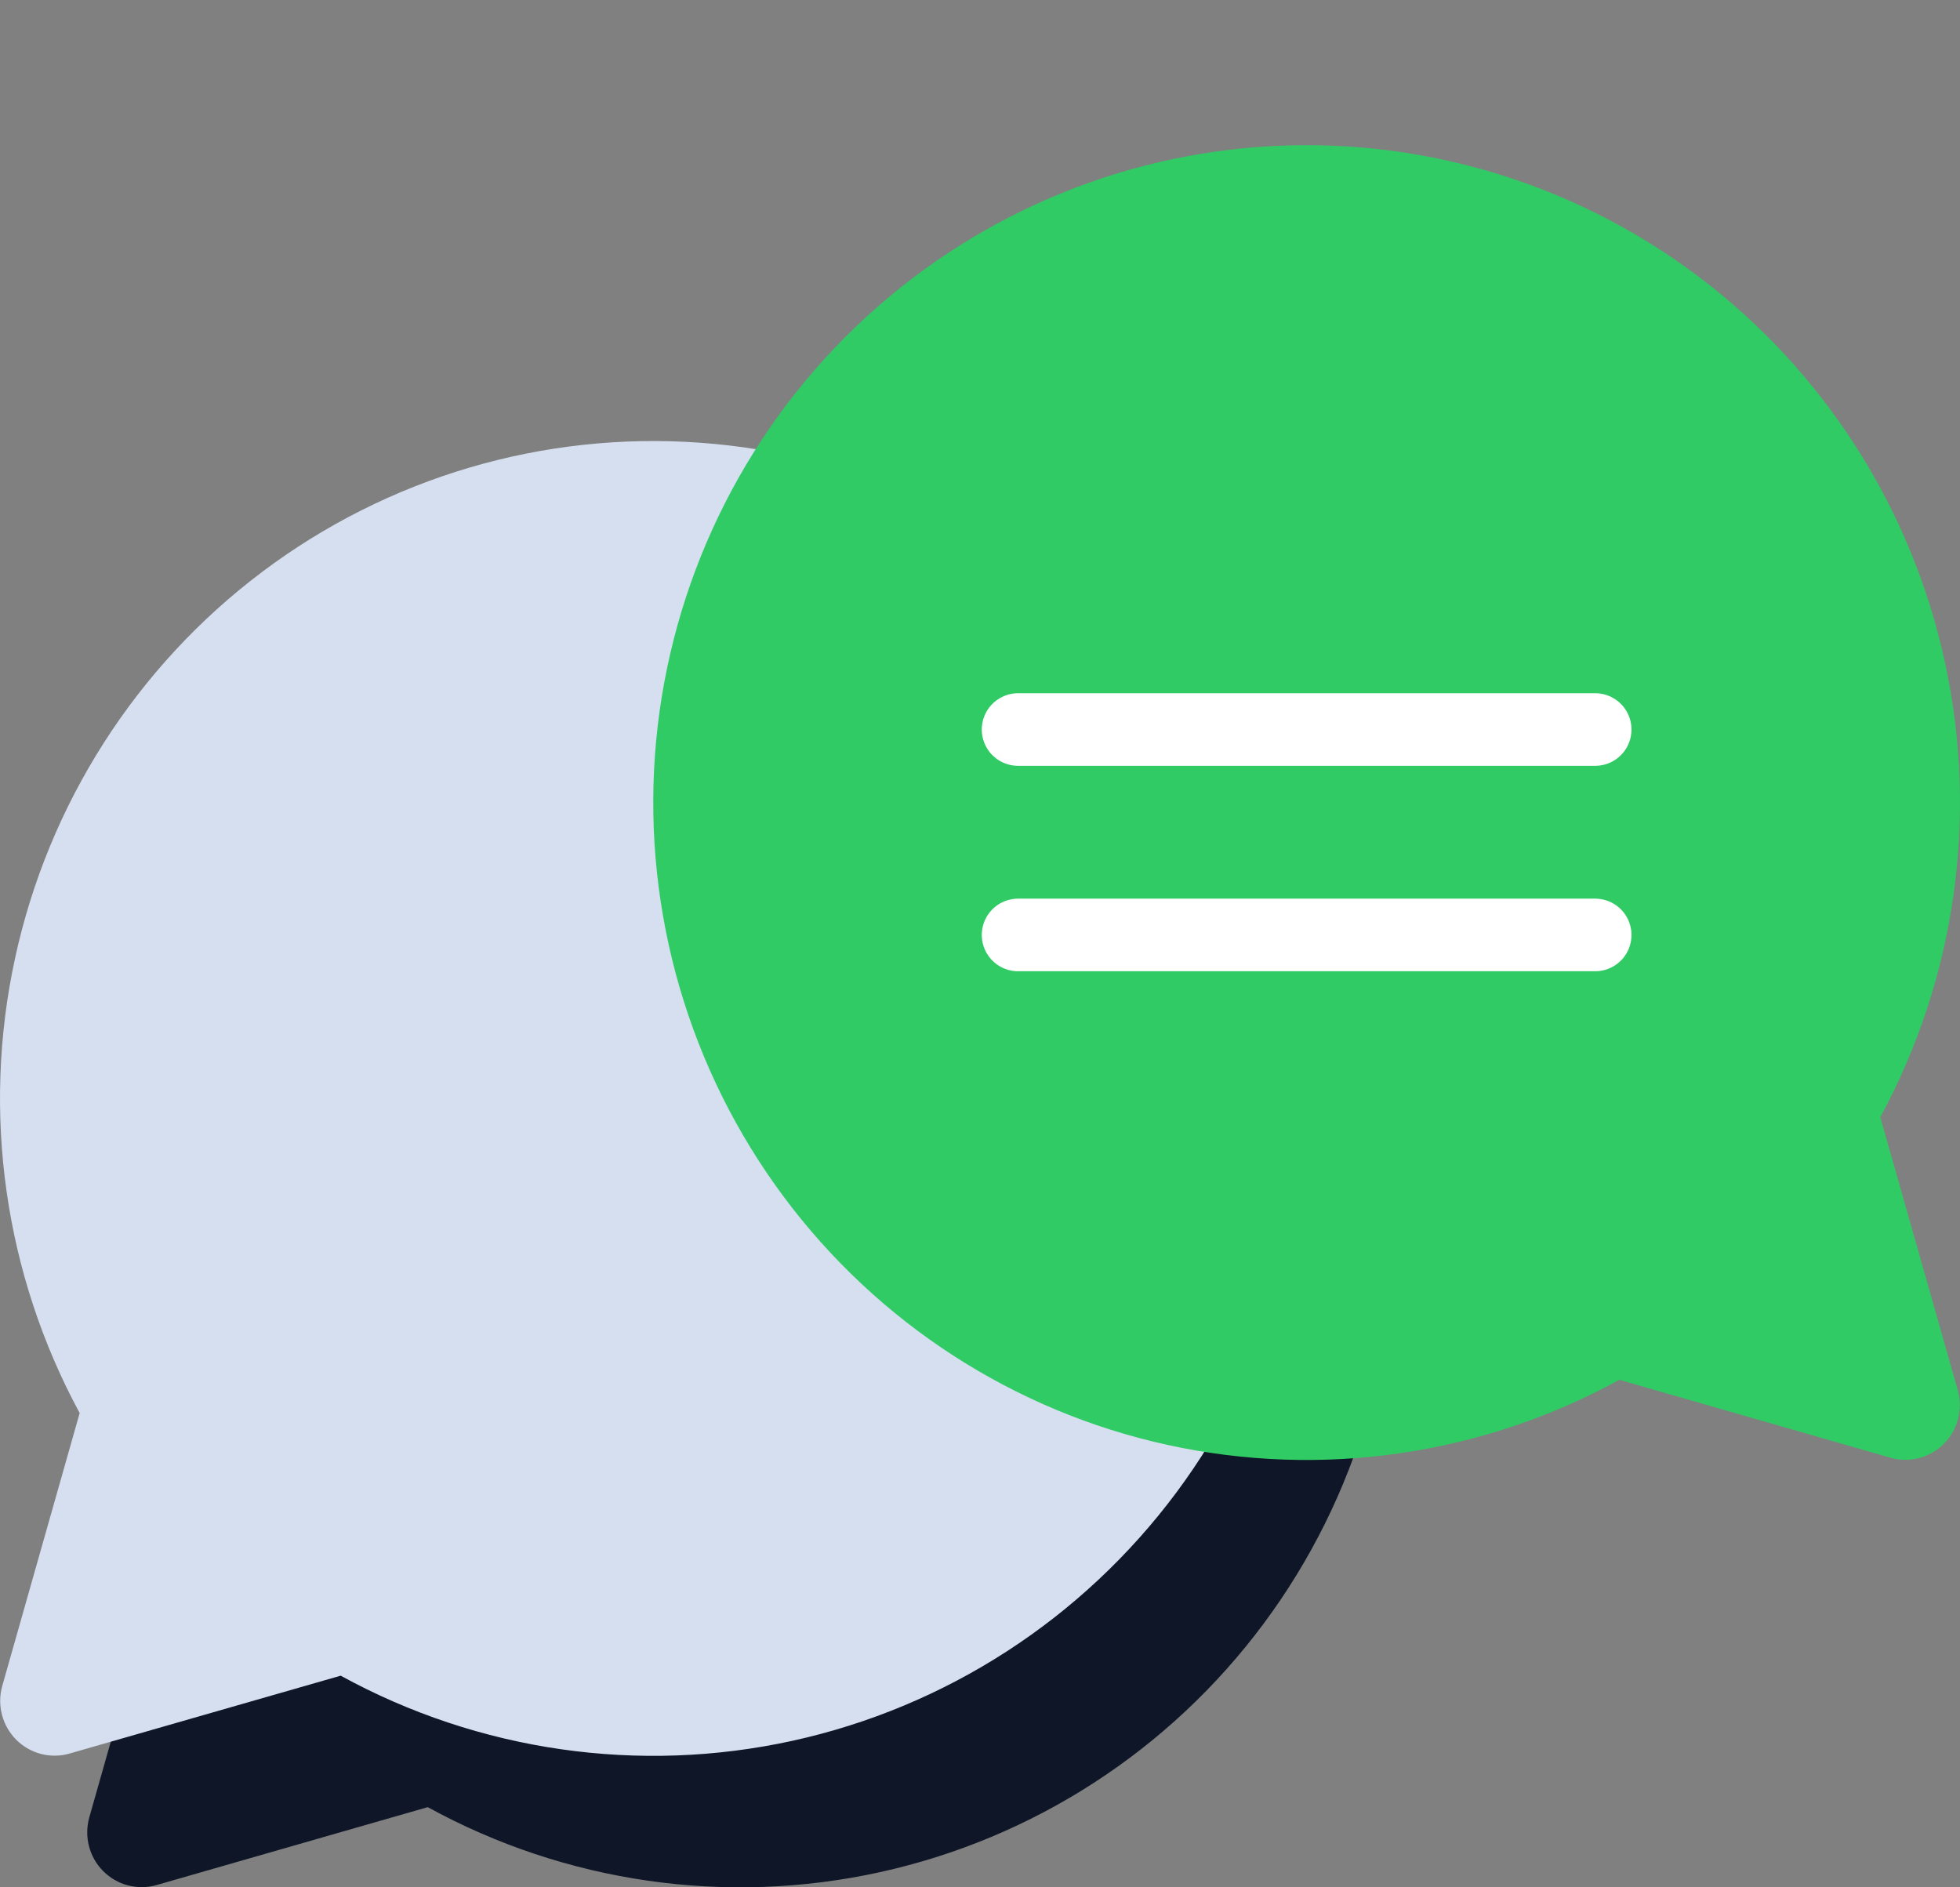
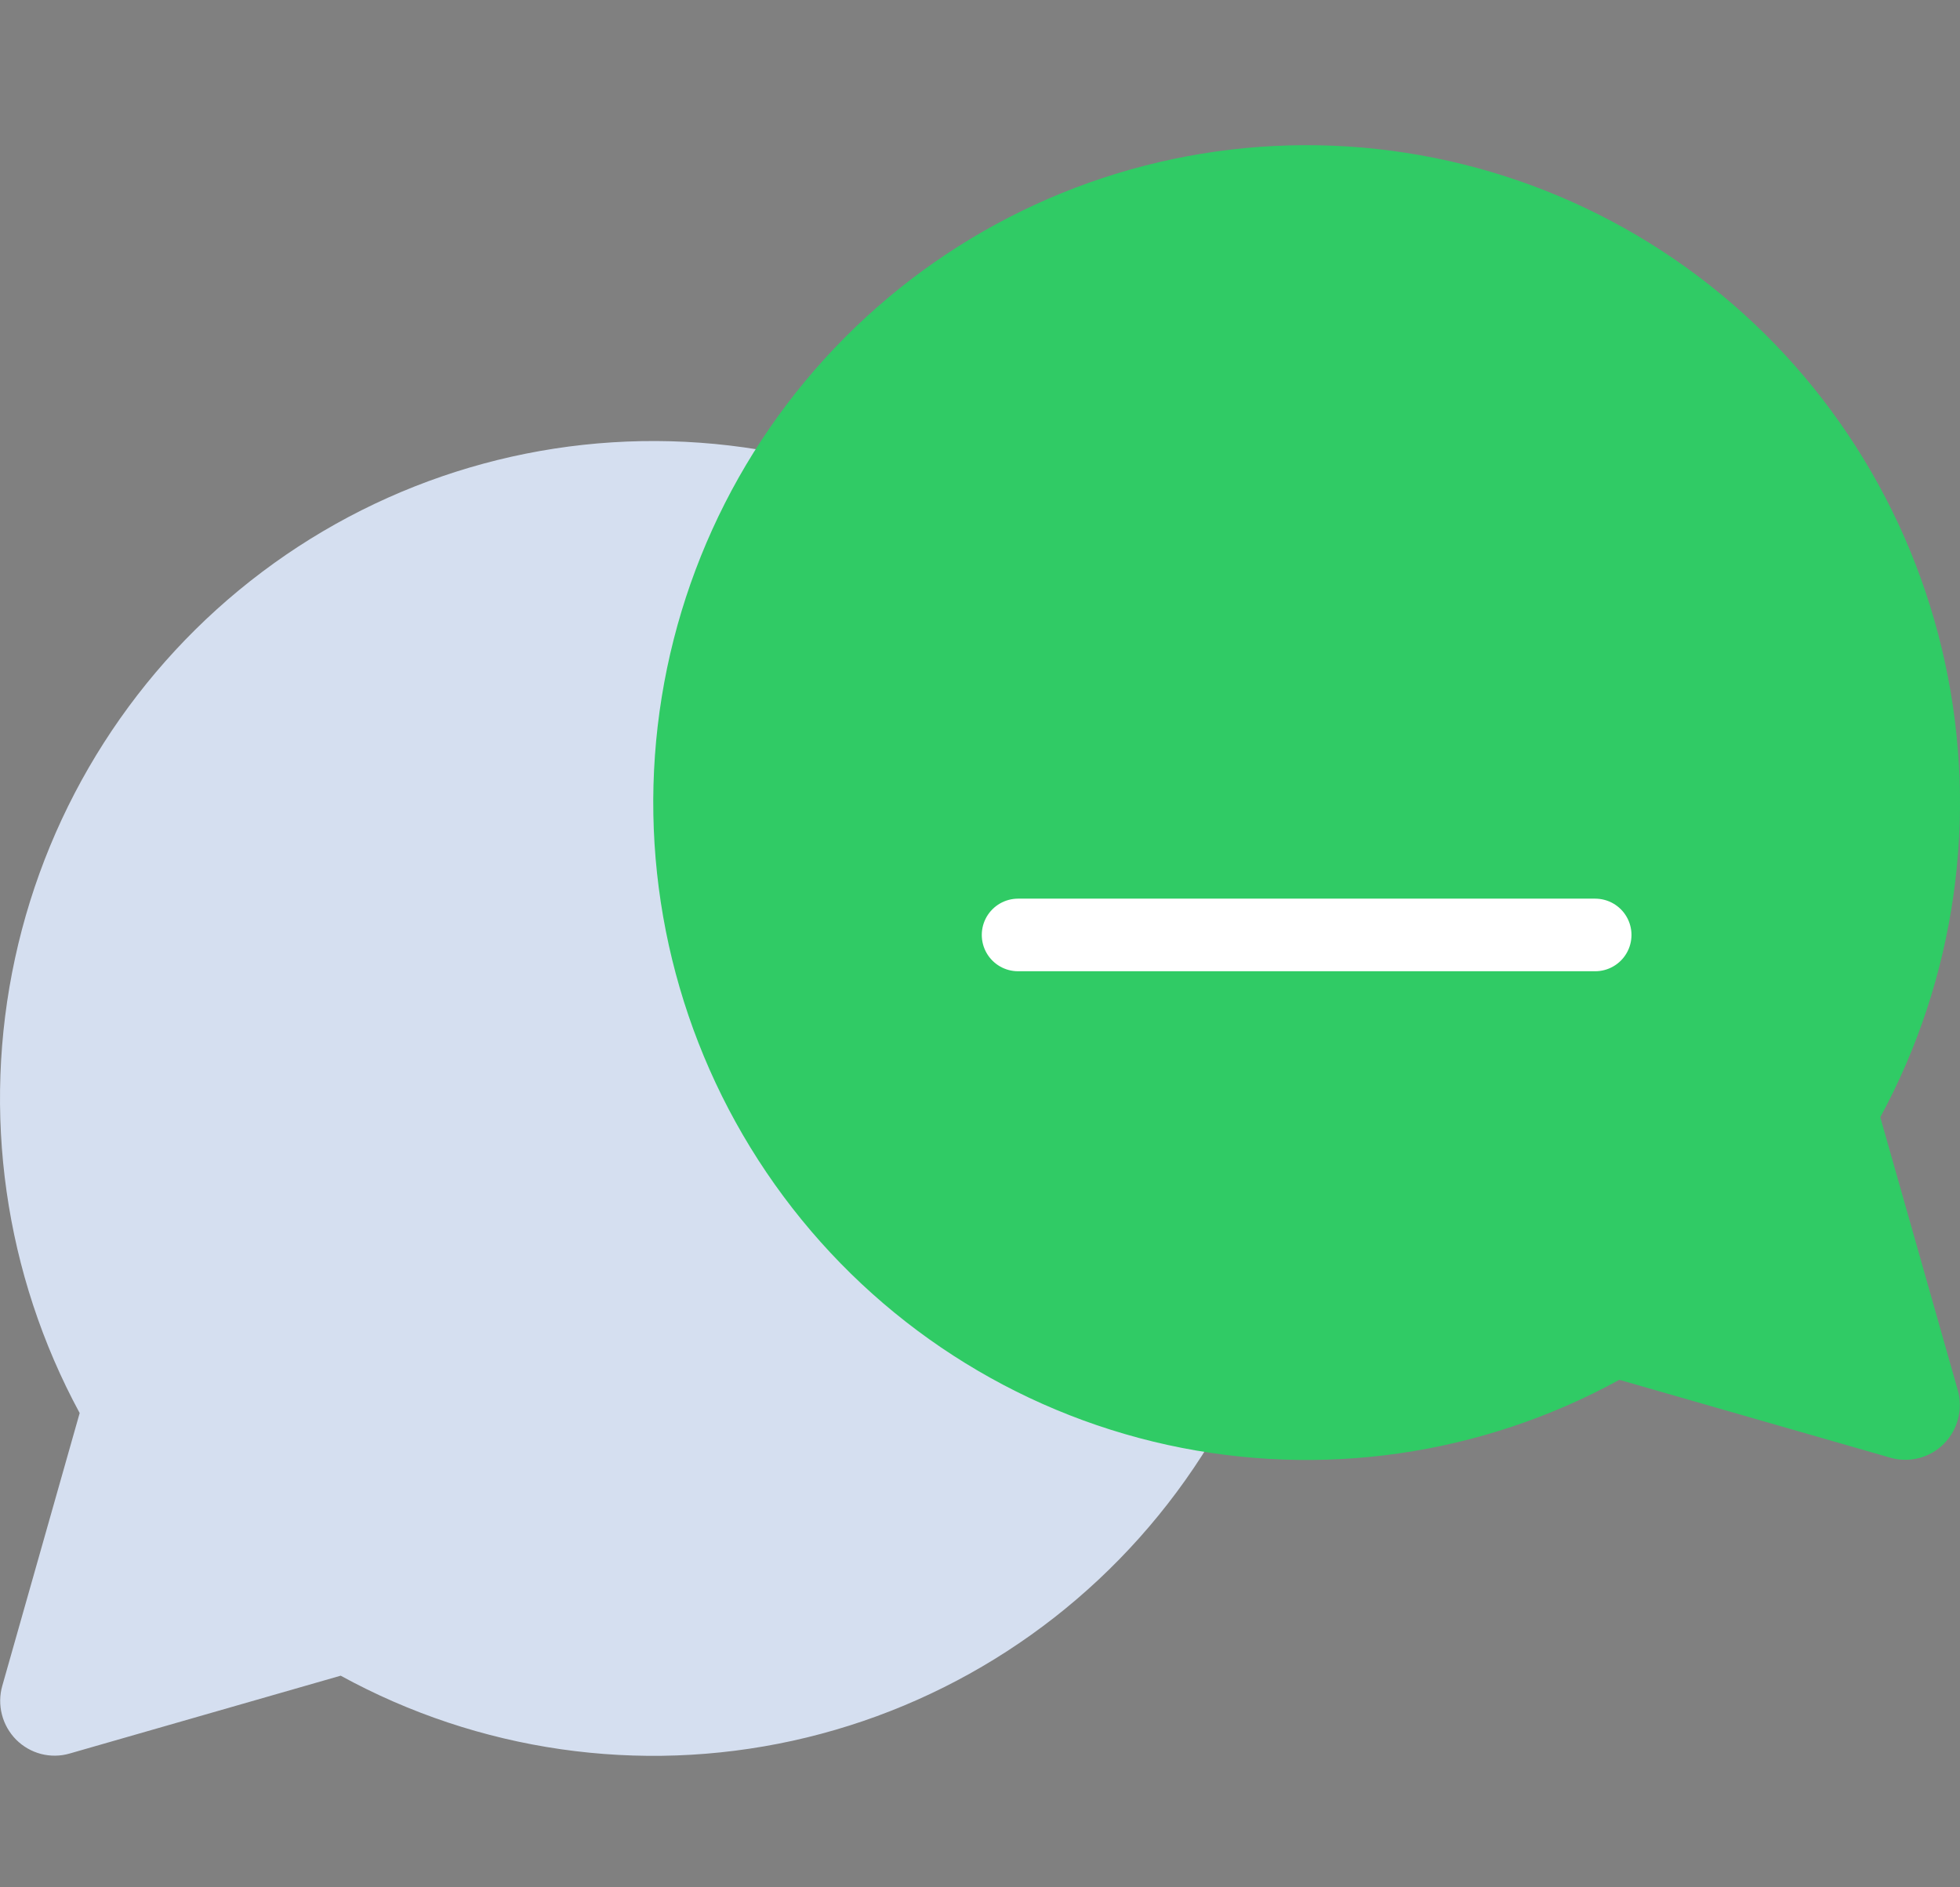
<svg xmlns="http://www.w3.org/2000/svg" width="54" height="52" viewBox="0 0 54 52" fill="none">
  <rect x="0" y="0" width="54" height="52" fill="#808080" stroke="none" />
-   <path d="M4.316 51.937C4.059 52.011 3.787 52.014 3.528 51.947C3.268 51.88 3.032 51.743 2.843 51.553C2.653 51.363 2.518 51.125 2.451 50.864C2.384 50.603 2.388 50.329 2.461 50.07L4.594 42.556C2.522 38.731 1.889 34.283 2.812 30.027C3.735 25.771 6.151 21.992 9.617 19.383C13.084 16.773 17.369 15.509 21.687 15.82C26.005 16.132 30.067 17.999 33.128 21.079C36.189 24.159 38.045 28.247 38.354 32.591C38.664 36.936 37.407 41.248 34.814 44.736C32.221 48.224 28.465 50.656 24.236 51.584C20.006 52.512 15.585 51.876 11.784 49.791L4.316 51.937Z" fill="#0E1628" />
  <path d="M1.918 48.314C1.661 48.389 1.388 48.392 1.129 48.325C0.87 48.257 0.634 48.121 0.444 47.931C0.255 47.74 0.12 47.502 0.053 47.241C-0.014 46.981 -0.011 46.707 0.063 46.448L2.195 38.933C0.124 35.108 -0.509 30.66 0.414 26.404C1.336 22.148 3.752 18.369 7.219 15.76C10.685 13.151 14.97 11.886 19.289 12.198C23.607 12.509 27.669 14.377 30.73 17.457C33.791 20.537 35.646 24.624 35.956 28.969C36.266 33.314 35.009 37.626 32.416 41.114C29.823 44.602 26.067 47.033 21.837 47.962C17.608 48.89 13.187 48.253 9.386 46.169L1.918 48.314Z" fill="#D5DFF0" />
  <path d="M52.082 40.163C52.339 40.237 52.612 40.24 52.871 40.173C53.13 40.106 53.367 39.97 53.556 39.779C53.745 39.589 53.88 39.351 53.947 39.09C54.014 38.829 54.011 38.555 53.937 38.296L51.804 30.782C53.876 26.957 54.509 22.509 53.586 18.253C52.664 13.997 50.248 10.218 46.781 7.609C43.315 5 39.029 3.735 34.711 4.046C30.393 4.358 26.331 6.225 23.27 9.305C20.209 12.385 18.354 16.473 18.044 20.817C17.734 25.163 18.991 29.474 21.584 32.962C24.177 36.451 27.933 38.882 32.163 39.81C36.392 40.738 40.813 40.102 44.614 38.017L52.082 40.163Z" fill="#30CB65" />
-   <path d="M28.049 20.1H43.949" stroke="white" stroke-width="2" stroke-linecap="round" />
  <path d="M28.049 25.76H43.949" stroke="white" stroke-width="2" stroke-linecap="round" />
</svg>